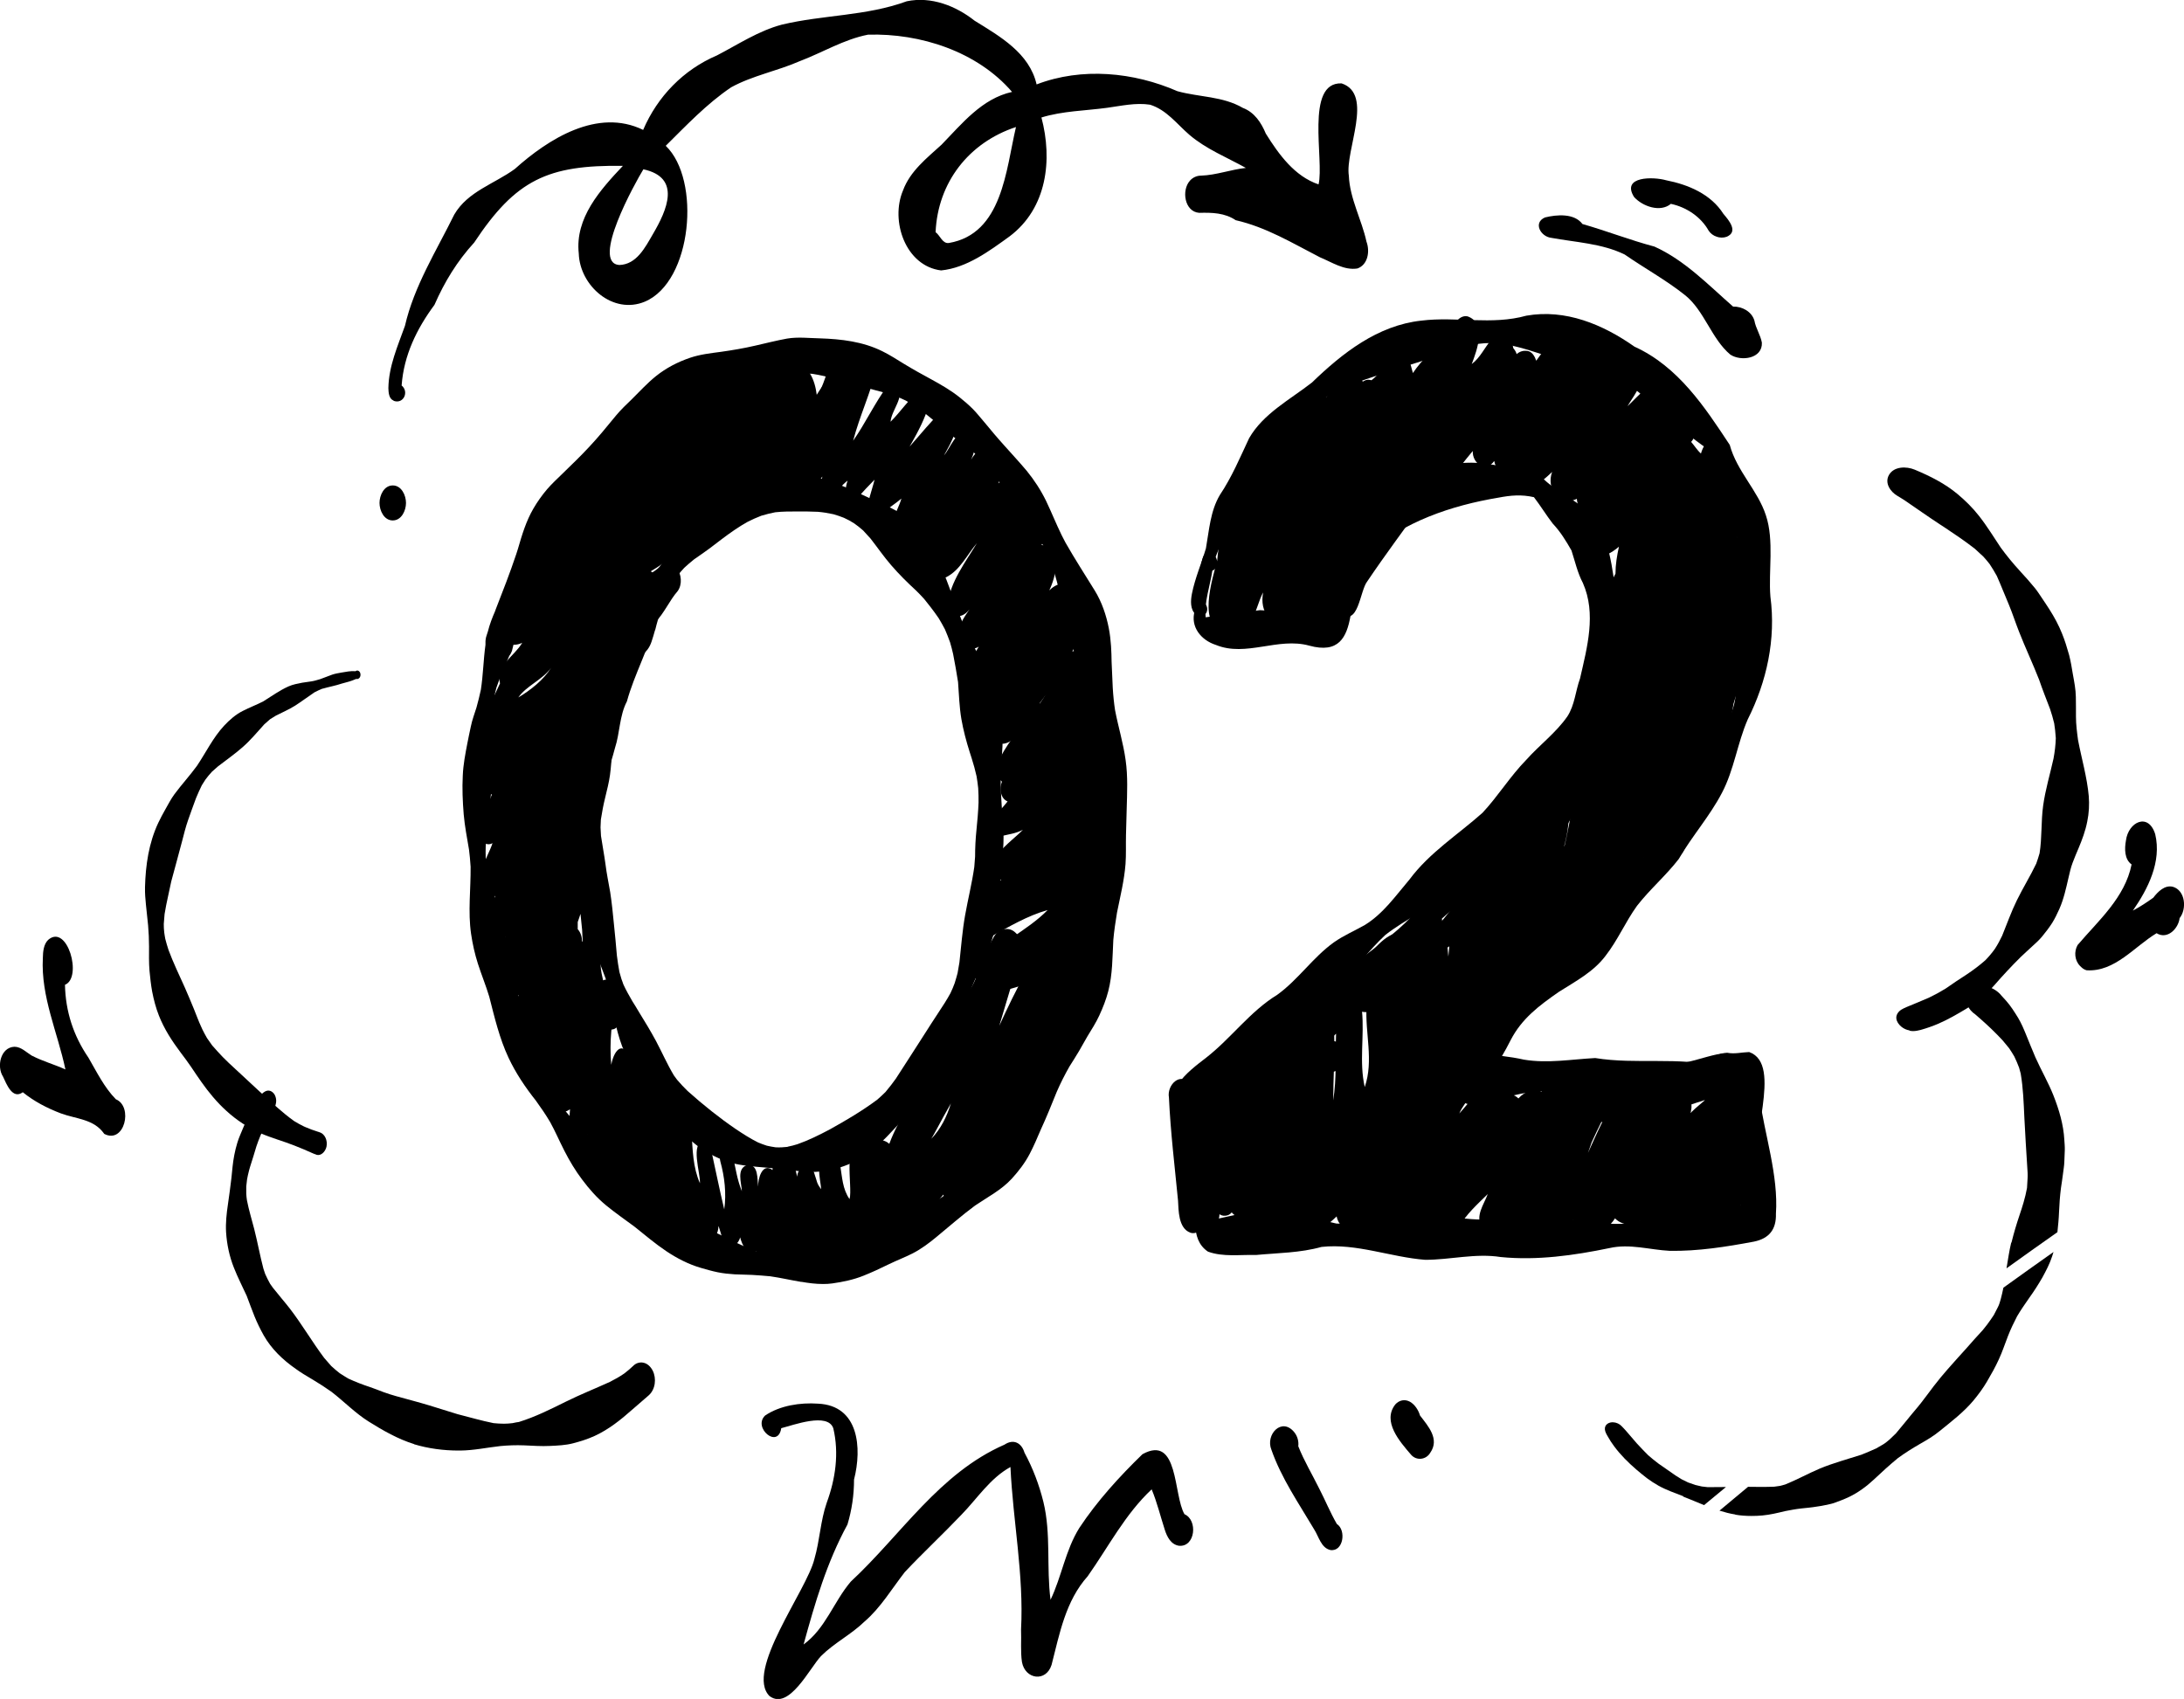
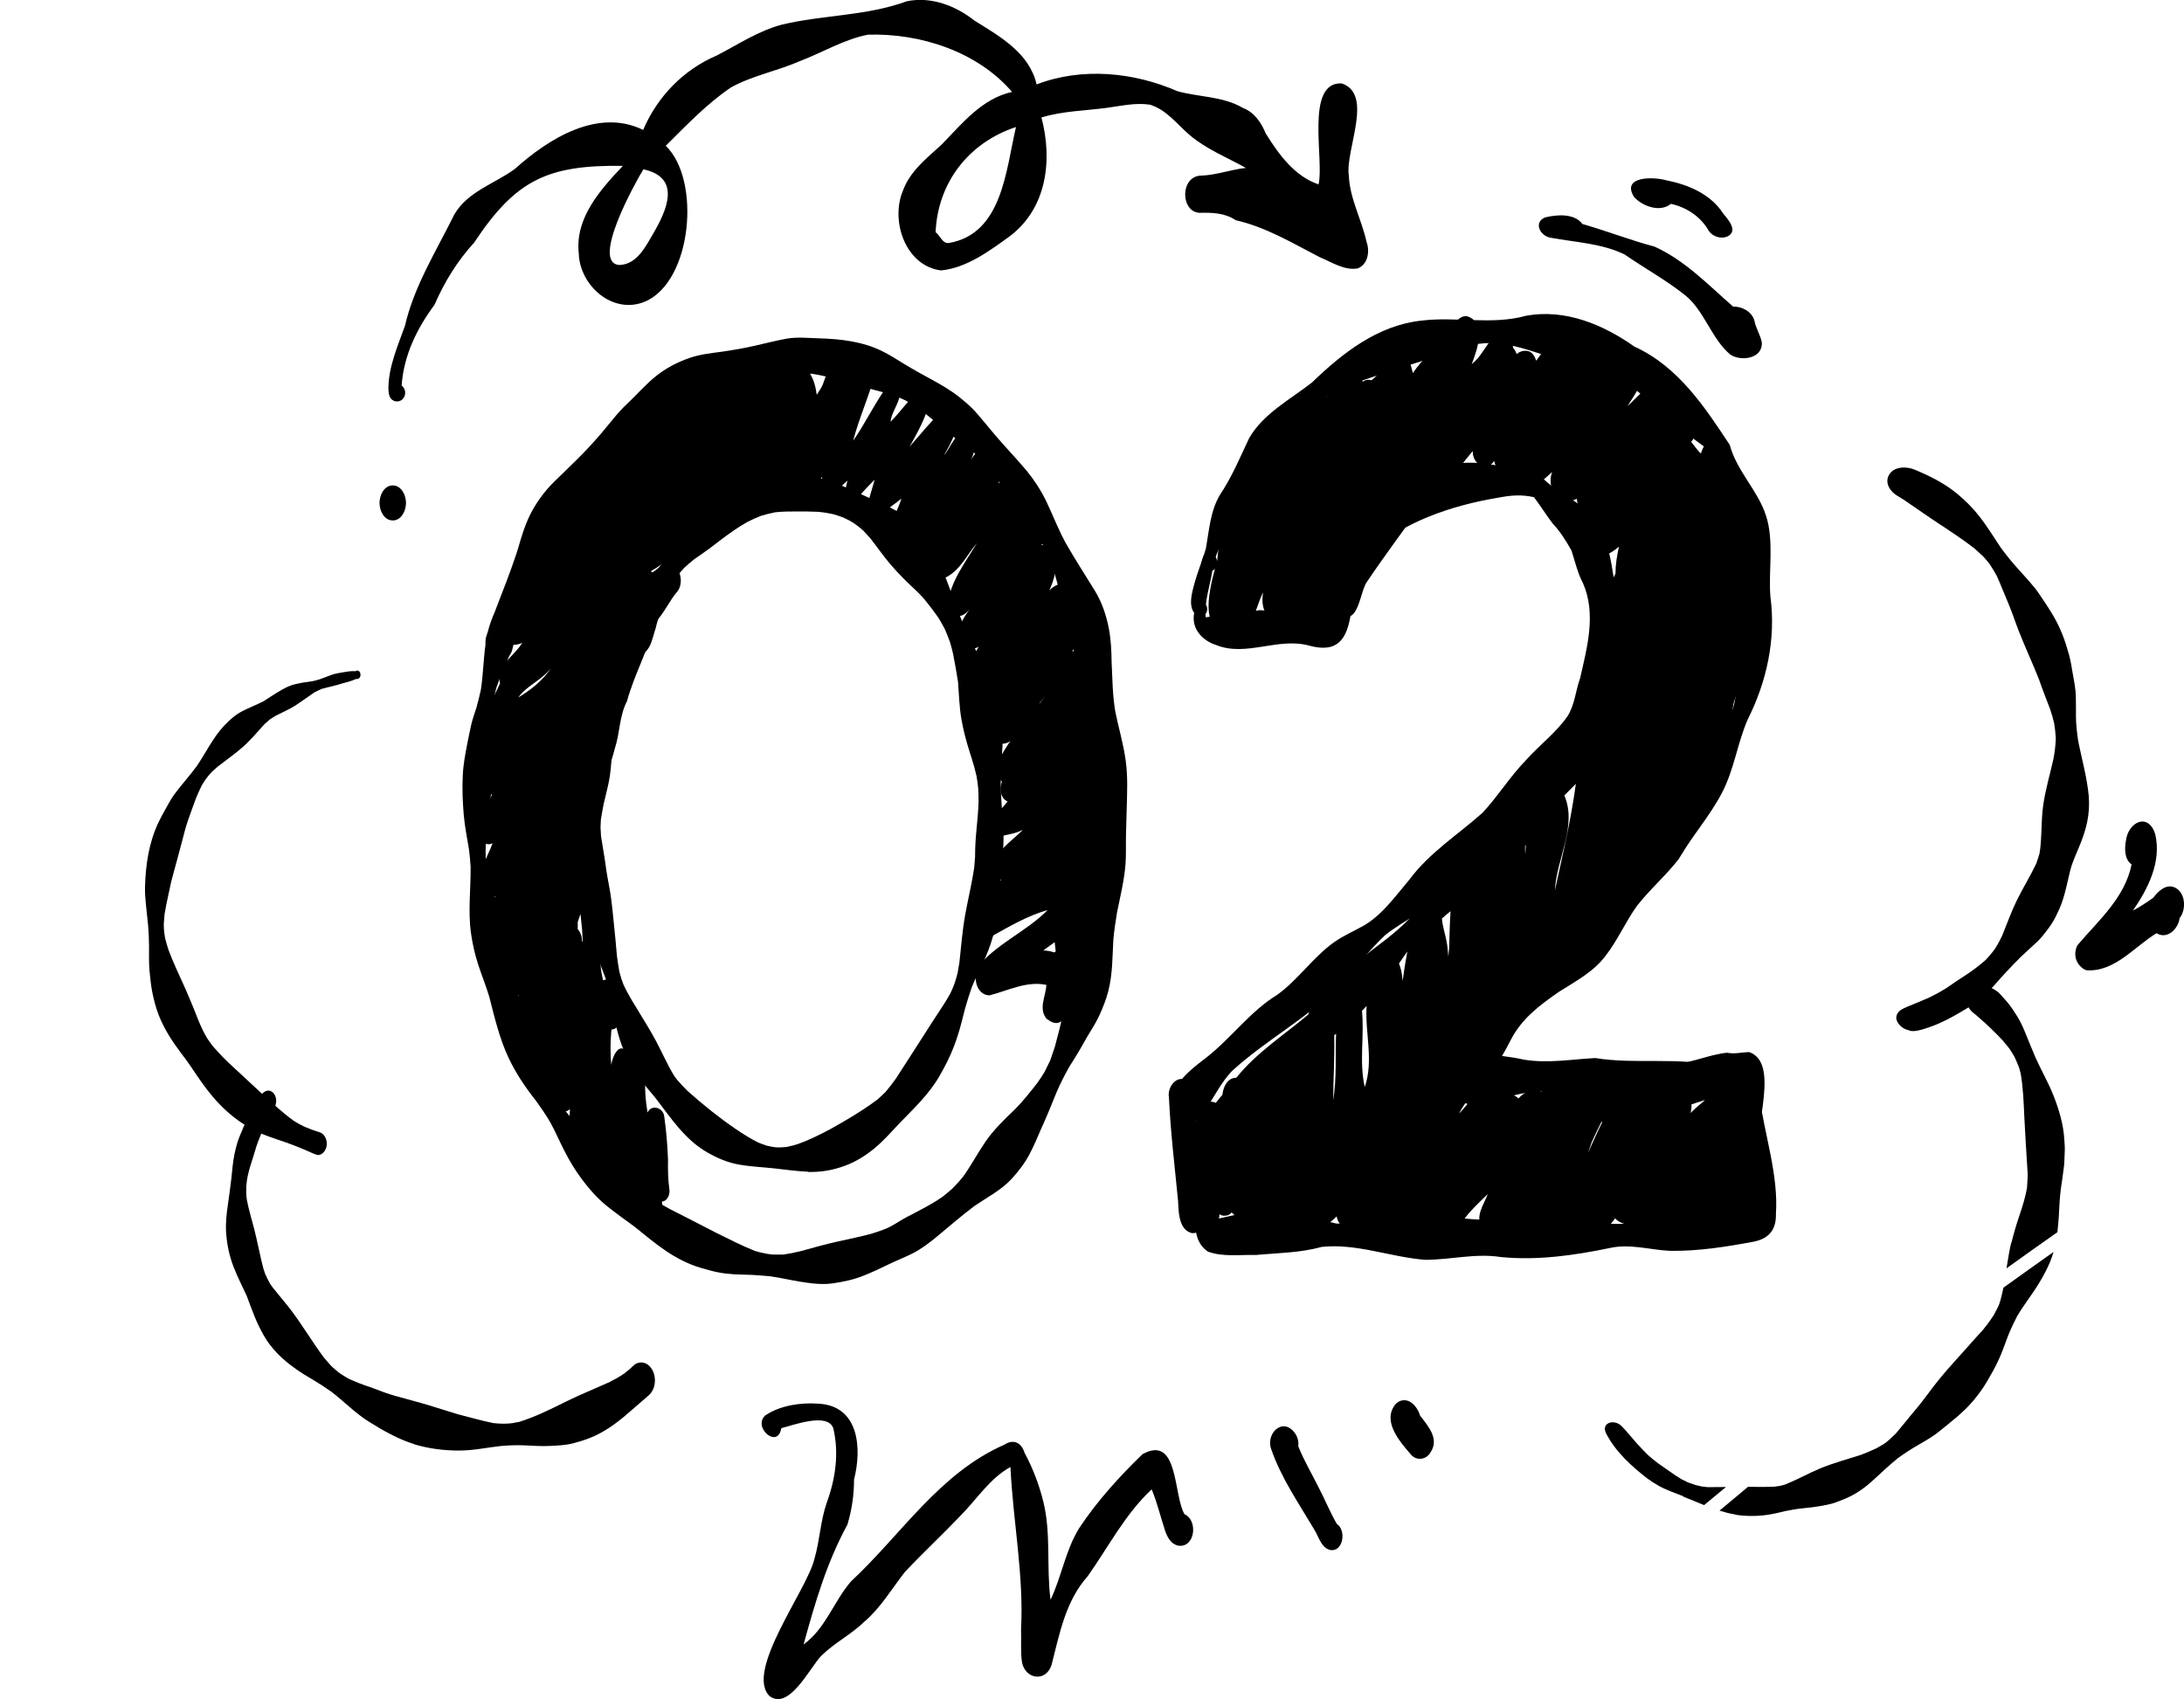
<svg xmlns="http://www.w3.org/2000/svg" id="Layer_2" data-name="Layer 2" viewBox="0 0 189.62 147.52">
  <g id="Chapter_3_Database_Original" data-name="Chapter 3 Database Original">
    <g id="CH_3_02_find_help_-_Our_required_partner_Original" data-name="CH 3 02 find help - Our required partner Original">
      <g>
        <path d="M67.98,108.94c.53-.08,1.05-.18,1.57-.31,1.06-.3,2.11-.59,3.19-.83.99-.22,1.99-.42,2.97-.69.48-.15.95-.31,1.41-.51.33-.17.64-.35.96-.55.45-.29.94-.52,1.41-.77.8-.42,1.59-.84,2.31-1.34,0,0,.01-.01.02-.02h.01c.29-.23.56-.46.83-.69.34-.34.66-.69.96-1.06.68-.95,1.23-1.99,1.89-2.96.71-1.06,1.63-1.95,2.55-2.83.73-.72,1.36-1.53,1.99-2.33.23-.32.44-.64.64-.97.17-.33.33-.66.49-1,.14-.39.27-.77.4-1.17.24-.9.49-1.81.67-2.73.19-1.18.36-2.36.72-3.5.36-1.14.88-2.2,1.38-3.28.08-.2.15-.4.23-.6.13-.46.25-.91.36-1.38.1-.63.17-1.27.22-1.9.04-.84.07-1.68.13-2.52.05-.9.21-1.79.28-2.7.04-.82.04-1.64.01-2.25-.05-1.11-.14-2.23-.19-3.34-.06-1.21.04-2.41.04-3.62-.03-.49-.08-.97-.15-1.45-.06-.3-.14-.59-.21-.89-.1-.3-.2-.6-.32-.9-.12-.29-.23-.58-.35-.87-.42-.97-.95-1.87-1.34-2.86-.46-1.17-.71-2.39-.88-3.5-.09-.52-.18-1.05-.29-1.58-.08-.4-.2-.79-.31-1.18-.15-.48-.31-.96-.49-1.43-.17-.38-.35-.74-.54-1.1-.21-.35-.43-.69-.67-1.03-.6-.8-1.23-1.57-1.78-2.4-.59-.9-1.15-1.83-1.78-2.7-.31-.41-.64-.8-.98-1.18-.07-.07-.15-.15-.22-.22-.42-.39-.85-.75-1.3-1.1-.56-.4-1.12-.82-1.65-1.26-.71-.6-1.41-1.21-2.15-1.77-.45-.32-.9-.62-1.38-.89-.41-.2-.81-.37-1.24-.52-.97-.27-1.93-.51-2.9-.79-1.32-.38-2.61-.8-3.97-1.01-.68-.05-1.36-.05-2.04-.1-.74-.05-1.48-.08-2.22-.06-.52.06-1.01.14-1.52.27-.36.12-.72.26-1.07.41-.43.22-.85.45-1.25.72-.57.38-1.13.77-1.7,1.14-1.13.75-2.33,1.36-3.37,1.86-.54.27-1.05.55-1.55.88-.45.33-.9.64-1.35.95-.51.38-.99.76-1.45,1.19-.34.36-.66.72-.96,1.11-.21.29-.4.59-.59.89-.41.72-.79,1.45-1.13,2.21-.04.09-.08.19-.1.22l-.03.07c-.02.05-.05.11-.06.15-.48,1.11-1.02,2.18-1.67,3.2-.29.46-.64.89-.96,1.32-.32.43-.62.88-.9,1.33-.19.36-.37.72-.55,1.09-.32.78-.6,1.56-.85,2.36-.03.12-.07.23-.1.35-.1.48-.2.95-.35,1.42-.05.17-.11.33-.17.5-.03.12-.06.24-.07.29-.01.05-.02.11-.04.16,0,.04-.02.08-.03.11,0,0,0,.01,0,.02,0,0,0,0,0,0-.06.15-.13.3-.23.42-.17.42-.36.84-.55,1.26-.2.5-.4,1-.57,1.51-.04.18-.09.35-.13.53-.06.33-.1.65-.14.98-.03.55-.04,1.09-.03,1.64,0,.55-.02,1.09-.04,1.64-.02.95,0,1.9-.04,2.85-.06,2.1-.41,4.19-.55,6.14-.01.34-.01.67,0,1.01.01.17.03.35.05.52.08.49.18.97.31,1.45.37,1.2.76,2.39,1.08,3.61.34,1.27.48,2.58.67,3.88.06.34.12.67.2,1.01.15.52.33,1.02.44,1.33.59,1.43,1.23,2.84,1.75,4.3.24.67.48,1.35.71,2.03.23.65.42,1.32.67,1.97.15.33.3.66.46.98.17.29.35.56.53.83.28.35.57.68.89,1,.96.9,1.9,1.81,2.74,2.65.95.97,1.83,1.99,2.77,2.97.29.28.58.56.88.81.64.47,1.32.86,1.85,1.15,1.34.69,2.69,1.36,4.02,2.06,1.11.55,2.21,1.11,3.35,1.57.49.14.97.25,1.48.31.33.01.65.01.99,0ZM69.58,111.31c-.91-.15-1.8-.36-2.71-.49-.53-.05-1.06-.09-1.58-.12-.5-.03-1-.02-1.5-.05-.5-.03-.99-.08-1.48-.18s-.98-.24-1.46-.38c-1.07-.31-2.09-.84-3-1.45-.97-.65-1.86-1.41-2.7-2.08-.03-.02-.06-.05-.09-.07h0c-.82-.61-1.65-1.18-2.44-1.83-.79-.65-1.47-1.42-2.08-2.24-.59-.78-1.09-1.62-1.53-2.48s-.83-1.76-1.24-2.5c-.38-.65-.81-1.27-1.25-1.88-.92-1.16-1.74-2.38-2.37-3.72-.79-1.69-1.21-3.49-1.67-5.29-.29-.97-.68-1.91-.99-2.88-.27-.85-.46-1.7-.59-2.59-.28-1.93-.02-3.87-.04-5.82-.03-.54-.09-1.08-.14-1.49-.17-1.02-.37-2.03-.46-3.06-.09-1.12-.14-2.24-.08-3.37.04-.95.22-1.88.4-2.81.09-.49.2-.97.3-1.45.11-.56.32-1.1.49-1.65.14-.51.27-1.02.38-1.54.2-1.29.22-2.6.4-3.9-.01-.21,0-.42.04-.6,0,0,0-.01,0-.02.02-.07.04-.13.06-.2,0,0,0,0,0,0h0s0,0,0,0h0s0,0,0,0c.04-.11.07-.23.11-.34.15-.6.37-1.18.62-1.75.02-.06.04-.11.06-.17.62-1.59,1.24-3.17,1.78-4.79.04-.12.07-.24.09-.28.02-.06.04-.13.06-.19h0c.35-1.21.71-2.41,1.34-3.49.35-.6.74-1.15,1.19-1.68.43-.5.93-.95,1.26-1.28.42-.41.84-.82,1.26-1.23.78-.77,1.52-1.56,2.23-2.4.42-.5.83-1.01,1.25-1.51.41-.49.87-.93,1.33-1.37.7-.69,1.36-1.42,2.12-2.03.9-.72,1.89-1.23,2.98-1.6.86-.29,1.77-.39,2.66-.51,1-.14,2-.31,2.99-.54.92-.21,1.82-.44,2.75-.61.95-.16,1.91-.04,2.86-.02,1.86.06,3.73.28,5.42,1.12.65.32,1.25.71,1.87,1.09.77.47,1.56.91,2.36,1.34.86.47,1.73.97,2.5,1.59.39.31.77.64,1.12.99s.68.78,1.02,1.17c.56.68,1.12,1.35,1.71,2,.65.73,1.32,1.45,1.95,2.2.66.81,1.22,1.67,1.68,2.61.47.98.87,1.99,1.35,2.97.13.27.28.53.34.66.8,1.41,1.69,2.78,2.54,4.16.61.99,1,2.14,1.22,3.28.2,1.04.23,2.09.24,2.89.04.75.07,1.5.1,2.26.04.69.11,1.36.2,1.95.28,1.46.72,2.88.92,4.35.2,1.4.13,2.85.09,4.26-.02.75-.04,1.49-.06,2.24-.02.84.02,1.68-.04,2.51-.11,1.42-.46,2.83-.74,4.22-.13.79-.25,1.58-.32,2.38-.08,1.49-.06,2.99-.44,4.45-.19.73-.46,1.42-.78,2.11-.29.63-.67,1.22-1.03,1.81-.27.48-.54.96-.73,1.28-.29.49-.59.96-.82,1.32-.41.72-.78,1.45-1.11,2.21-.45,1.11-.89,2.21-1.39,3.29-.3.71-.6,1.41-.96,2.1-.41.79-.96,1.5-1.56,2.16-.9.98-2.11,1.6-3.2,2.34-1.16.86-2.23,1.81-3.34,2.72-.64.53-1.32,1.04-2.06,1.42-.67.34-1.38.61-2.06.94-.73.36-1.46.7-2.21,1-.87.35-1.79.54-2.71.67-.27.04-.54.05-.81.05-.63,0-1.25-.08-1.87-.19Z" />
        <path d="M68.38,99.57c.3-.06.58-.13.86-.22.97-.34,1.89-.8,2.8-1.28,1.42-.79,2.83-1.62,4.13-2.59.24-.21.48-.43.71-.66.35-.41.67-.84.9-1.16.83-1.26,1.62-2.53,2.44-3.79.42-.65.83-1.31,1.26-1.95.38-.57.74-1.13,1.04-1.68.14-.29.26-.58.37-.88.1-.33.2-.66.25-.87.06-.31.11-.62.16-.93.15-1.36.25-2.72.49-4.07.25-1.41.6-2.8.8-4.21.03-.3.05-.6.07-.9,0-.77.04-1.55.12-2.32.08-.79.15-1.58.18-2.37,0-.42,0-.83-.03-1.25-.04-.35-.08-.69-.14-1.03-.12-.53-.26-1.06-.43-1.58-.07-.22-.14-.44-.17-.53-.3-.95-.55-1.89-.72-2.86-.18-1.06-.21-2.15-.29-3.22-.13-.82-.27-1.63-.43-2.44-.08-.34-.16-.67-.26-1-.14-.39-.29-.77-.45-1.14-.17-.33-.35-.64-.54-.96-.22-.32-.45-.64-.69-.95-.19-.24-.38-.48-.57-.72-.22-.25-.45-.48-.68-.71-.77-.71-1.51-1.44-2.19-2.23-.64-.74-1.19-1.54-1.79-2.31-.21-.24-.42-.47-.64-.7-.25-.22-.5-.42-.77-.61-.29-.19-.59-.35-.9-.49-.3-.12-.6-.22-.91-.31-.45-.1-.89-.17-1.35-.21-.59-.03-1.19-.03-1.78-.03-.64,0-1.28,0-1.92.07-.41.08-.81.18-1.21.3-.41.16-.8.33-1.19.53-.79.44-1.52.96-2.24,1.5-.36.28-.72.55-1.09.83-.43.32-.88.62-1.32.93-.29.23-.57.48-.85.73-.22.24-.43.48-.63.74-.19.27-.36.55-.52.83-.18.36-.35.72-.51,1.1-.05.14-.1.28-.16.42-.22.61-.42,1.23-.59,1.86-.06.26-.13.52-.14.5-.08.32-.19.64-.29.96-.16.49-.47.97-.96,1.18-.26.11-.53.13-.79.07-.05.13-.09.25-.14.38-.11.49-.21.97-.28,1.48-.08.55-.17,1.11-.3,1.65-.24,1.01-.59,1.98-.86,2.98-.04.29-.08.58-.09.88,0,.32-.02.63-.03.95-.02.68-.07,1.34-.16,2.02-.09.65-.26,1.3-.41,1.93-.16.64-.28,1.28-.38,1.93-.01.23-.02.45-.03.68.01.25.03.5.04.74.12.82.28,1.64.39,2.46.1.81.27,1.62.41,2.43.14.91.23,1.82.32,2.74.09.92.19,1.84.26,2.76.06.48.13.95.22,1.43.06.21.12.41.18.62.07.19.14.37.16.45.23.5.5.98.78,1.46.2.31.39.63.58.95.51.82,1.01,1.65,1.47,2.5.53,1,.98,2.03,1.56,3,.09.13.18.25.28.38.29.34.59.66.91.97,1.36,1.22,2.81,2.37,4.16,3.29.64.43,1.28.84,1.96,1.18.25.1.5.2.76.28.25.06.5.1.76.14.36.02.7,0,1.05-.04ZM70.17,101.74c-.99-.04-1.97-.18-2.96-.29-1.02-.11-2.04-.15-3.05-.33-.98-.17-1.88-.56-2.74-1.05-1.95-1.11-3.17-2.99-4.5-4.72-.51-.61-1.02-1.21-1.49-1.85-.49-.64-.87-1.39-1.2-2.12-.64-1.47-.92-3.04-1.2-4.61-.13-.61-.28-1.21-.45-1.81-.4-1.1-.87-2.17-1.18-3.29-.31-1.12-.61-2.29-.68-3.46-.06-1.04-.05-2.07-.03-3.11.03-1.13.22-2.25.3-3.37-.01-.75-.06-1.48-.12-2.07-.05-.59-.1-1.16-.14-1.75-.03-.57.04-1.14.1-1.71.06-.54.22-1.08.37-1.6.08-.29.18-.57.28-.86.09-.28.16-.57.24-.86.16-.99.25-2.02.55-2.98.14-.43.27-.84.46-1.26.19-.41.4-.8.62-1.19.19-.38.36-.76.52-1.15-.57-.79-.58-1.99-.18-2.61.17-.32.35-.63.56-.92.54-.77,1.19-1.45,1.79-2.16.32-.38.67-.74.99-1.12.38-.45.73-.92,1.05-1.37.52-.74,1.01-1.5,1.54-2.24.54-.74,1.2-1.38,1.93-1.92,1.34-1,2.92-1.65,4.51-2.13.82-.25,1.64-.44,2.48-.57.79-.12,1.64,0,2.41.19,1.71.44,3.32,1.23,4.92,1.98.97.42,1.95.84,2.8,1.47,1,.75,1.79,1.78,2.37,2.88,1.18,2.26,1.83,4.74,2.87,7.06.26.55.55,1.1.83,1.65.27.54.51,1.09.74,1.65.32.65.64,1.29.88,1.97.28.77.46,1.55.59,2.36.24,1.58.01,3.2-.07,4.78-.01,1.22.06,2.42.16,3.64.05.61.09,1.22.09,1.83,0,.67-.05,1.33-.14,1.99-.11,1.05-.16,2.1-.23,3.15-.07.94-.21,1.87-.39,2.79-.18.86-.47,1.7-.82,2.5-.38.86-.82,1.68-1.17,2.55-.22.62-.41,1.24-.59,1.87-.09.38-.19.75-.27,1.05-.19.77-.42,1.52-.71,2.27-.34.88-.76,1.71-1.23,2.52-.92,1.62-2.3,2.89-3.58,4.22-.67.72-1.33,1.46-2.08,2.08-.79.65-1.67,1.2-2.64,1.54-.91.33-1.86.51-2.83.51-.09,0-.18,0-.27,0Z" />
        <path d="M127.22,92.99c-.09-.22-.12-.44-.16-.67-.12-.83.38-2.05,1.25-2.17,3.25-3.02,5.61-6.78,8.53-10.09,1.18-1.26,2.76-2.03,3.95-3.28,3.26-3.63,5.31-8.06,7.91-12.13.87-1.23,1.74-2.49,1.96-4.01.32-5.72,1.46-11.37-.7-16.79-.64-1.63-.35-3.68-1.77-4.91-2.52-1.74-4.58-3.87-6.95-5.72-1.53-1.31-3.57-1.45-5.45-1.88-2.6-.67-5.14-2-7.89-1.4-3.54,1.16-7.16,2.2-10.66,3.47-2.72.72-4.06,3.34-5.68,5.41-1.34,1.66-3.06,3.05-3.82,5.09-1.56,2.7-2.82,5.32-3.21,8.41.65.53.09,1.55-.69,1.05-.53-.43-.47-1.24-.35-1.84.27-1.34.82-2.6,1.21-3.91.28-1.57.38-3.24,1.21-4.64,1.04-1.55,1.75-3.25,2.54-4.93,1.23-2.14,3.55-3.35,5.45-4.83,2.65-2.56,5.71-4.97,9.5-5.38,3.04-.38,6.12.41,9.12-.43,3.4-.6,6.65.76,9.39,2.69,3.8,1.73,6.1,5.24,8.27,8.53.62,2.29,2.45,3.97,3.14,6.12.73,2.18.21,4.89.39,7.05.49,3.69-.31,7.37-1.97,10.67-.9,2.07-1.18,4.36-2.23,6.36-1.06,2.04-2.61,3.77-3.76,5.76-1.11,1.44-2.5,2.62-3.62,4.06-1.02,1.42-1.67,2.98-2.73,4.34-1.05,1.4-2.6,2.21-4.05,3.13-1.73,1.2-3.23,2.33-4.19,4.19-.48.98-1.08,1.89-1.57,2.86-.19.39-.49.71-.93.79-.68.14-1.21-.42-1.45-1.02Z" />
        <path d="M102.58,97.04c-1.96-2.13.52-3.95,2.14-5.2,2.17-1.69,3.8-4.01,6.17-5.46,1.83-1.32,3.09-3.24,4.91-4.55.88-.62,1.82-1.01,2.71-1.52,1.6-.99,2.67-2.54,3.87-3.95,1.74-2.34,4.2-3.88,6.34-5.79,1.36-1.46,2.4-3.17,3.79-4.59,1.15-1.29,2.57-2.34,3.57-3.77.65-1,.7-2.19,1.1-3.29.62-2.71,1.43-5.63.25-8.3-.46-.86-.7-1.93-.99-2.82-.48-.84-.96-1.63-1.63-2.34-.57-.74-1.06-1.55-1.63-2.29-1.09-.25-2.03-.16-3.08.04-4.08.68-8.27,2.09-11.38,4.9-2.3,2.29.08,9.36-5.05,7.95-2.71-.75-5.49,1.01-8.1-.06-1.29-.41-2.25-1.58-1.84-2.97.12-1.13.22-2.26.47-3.37.07-.52.17-2.03.93-1.64.63.2.79,1.28.13,1.53-.2,1.34-.71,2.68-.58,4.05,1.56-.24,3.14-.4,4.71-.62,1.62.14,3.22-.05,4.81-.34.52-2.79,2.38-4.92,4.31-6.89,1.71-1.97,3.58-3.9,6-4.99,2.43-.96,4.96-.62,7.38.18.71.17,1.55.13,2.12.65,1.62,1.56,4.13,2.27,5.09,4.49,1.01,2.52,1.13,5.32,1.43,8,.42,2.8-.63,5.64-2.19,7.93-2.37,2.61-3.32,6.18-5.7,8.8-.61.86-1.41,1.49-2.22,2.09-1.68,1.36-3.05,3.06-4.71,4.45-1.6,1.59-3.68,2.46-5.43,3.83-1.44,1.34-2.61,2.94-3.96,4.36-2.82,2.9-6.42,4.76-9.36,7.46-.89.94-1.49,2.12-2.19,3.21-.26.93-1.41,1.55-2.21.83Z" />
        <path d="M123.74,109.39c-3-.23-5.97-1.45-9-1.12-1.86.52-3.78.52-5.69.7-1.38-.04-2.85.19-4.17-.29-1.66-1.11-.97-3.48-1-5.17,0-1.77-.78-3.44-.68-5.23-.22-.86-.22-1.73-.15-2.6.02-.23.28-.27.41-.11.45.17.33.73-.02.56.36,1.37.67,2.73,1.09,4.09.35,1.89.05,3.93.9,5.67,1.58-.33,3.13-.81,4.77-.58,2.04.02,3.86.49,5.83.93,2.25.12,4.43-.62,6.66-.72,2.47-.23,4.91.66,7.39.28,3.85-.74,7.61.73,11.43.43,3.3-1.01,6.67-1.79,10.13-1.57-.54-2.9-1.03-5.91-.6-8.85-.02-.35.35-1.06-.29-.92-1.82.34-3.64.86-5.52.78-2.85-.38-5.72-.55-8.57-.84-1.72-.14-3.52-.16-5.19.27-.65.32-1.43.62-2.15.69-1,.14-2.13.43-2.75-.6-1.04-1.46-.09-4.2,1.96-3.7,1.28.13,2.55.24,3.79.52,2.07.34,4.1-.03,6.18-.14,3.57.58,7.23-.14,10.75.74.92.18,1.98.22,2.74.81.49.45.68,1.13.76,1.77.45,3.31,1.67,6.87,1.44,10.2.04,1.36-.59,2.15-1.91,2.42-2.41.45-4.85.84-7.31.8-1.75-.09-3.47-.64-5.23-.24-3.09.64-6.27,1.09-9.43.78-2.2-.35-4.38.24-6.57.24Z" />
        <path d="M103.34,107.03c-1.05-.39-1.01-1.98-1.06-2.78-.29-2.98-.65-5.95-.79-8.95-.2-1.11,1.04-2.31,1.87-1.13.45.8.92,1.84.48,2.75.11,2.73.4,5.42.29,8.16.65.62.25,2.26-.78,1.96Z" />
        <path d="M86.24,64.1c-.39-.59-.36-1.38,0-1.97.07-.11.14-.22.22-.33-.34-.34-.53-.87-.59-1.31-.03-.24-.02-.47.01-.7-.76.56-1.68.03-1.84-.84-.27-1.03.45-1.95.94-2.8-.87.56-1.74-.46-1.68-1.31,0-.74.48-1.33.87-1.93-.7.93-1.73.75-1.89-.43.2-1.93,1.55-3.68,2.54-5.32-.86,1-1.46,2.36-2.69,2.97-1.11.34-1.36-1.26-.99-2-1.03,1.47-2.53.19-2.27-1.25-.26.3-.65.46-1.02.24-1.17-1,.1-2.67.41-3.83-.65.56-1.43.98-1.98,1.63-.31.45-.84.21-.95-.27-.09-1.01.37-2.02.6-3-.49.52-1.02,1.02-1.45,1.59-.12.17-.3.29-.52.25-.75-.22-.56-1.19-.37-1.76-.53.42-.93.93-1.32,1.46-1.09.59-1.08-1.16-.87-1.81-.41.51-.84,1.02-1.34,1.44-.65.39-1.19-.45-1.11-1.03-.88.3-1.26-1.16-.68-1.68,1.05-2.62,2.82-5.38,3.53-7.78.12-.73.91-1.1,1.07-.17-.09.59-.21,1.4-.72,1.76-.16.29-.33.57-.49.86-.06.18-.11.35-.17.53.63-1.19,1.46-2.27,2.06-3.48.18-.33.53-.51.84-.36.37-1.6,2.04-.88,1.71.53-.52,2.13-1.47,4.13-2.03,6.27,1.08-1.54,1.87-3.27,2.99-4.78.25-.27.62-.29.87,0,.67.96-.53,2.09-.61,3.13.89-.88,1.6-2.01,2.59-2.75,2-.05-.48,4.09-.94,4.91.96-1.07,1.85-2.21,2.9-3.19.17-.16.42-.14.6,0,1.25,1.07.1,2.82-.51,3.95.55-.63,1-2.11,1.97-2,1.06.31.74,1.63.38,2.37,1.51-2.53,3.15.31,2.37,2.06,1.6-1.37,2.85,1.05,2.22,2.45,1.76-.53,2.24,1.69,1.53,2.9,1.9.23,1.24,2.76.67,3.94,1.91-1.81,2.91,1.18,1.79,2.61,1.71,1.88-1.46,5.6-2.63,7.2.22,1.15-.77,1.93-1.57,2.57-.67.58-1.76,1.53-2.47.45Z" />
-         <path d="M91.66,82.61c-.03-.27-.06-.54-.09-.8-.13.09-.26.19-.39.28l.13-.09c-.16.12-.32.24-.48.35.02-.01.04-.03.06-.04-.06.04-.11.09-.17.13.32.01.64.06.94.17ZM90.9,88.5c-.78-.88-.1-2-.05-2.98-1.72-.37-3.36.51-4.95.91-1.17-.05-1.42-1.6-1.02-2.46,1.64-2.04,4.24-3.08,6.08-4.95-1.76.49-3.36,1.45-4.94,2.32-1.5,1.08-2.53-1.42-1.66-2.52.72-.92,1.77-1.55,2.55-2.42-2.13-1.38.9-3.28,1.9-4.35-.61.33-1.3.4-1.96.57-.74.22-1.01-.79-.75-1.31.38-.63.93-1.14,1.38-1.72-.64-.27-.72-1.14-.49-1.72-1.95-1.56,3.18-6.03,3.85-7.72.43-1.01,1.21-1.83,1.62-2.83.15-.37.4-.73.82-.8.45-.09.89.23,1.07.63,1.06,2.15,1.36,4.52,1.32,6.88.41-.1.8.07,1.05.45.74,1.14-.04,2.35-.81,3.27.02.36.03.73.05,1.09,1.41-.09,1.69,1.97.91,2.83-.31.37-.7.66-1.04,1-.04.61-.1,1.22-.18,1.83,1.84,1.18.85,4.14-.62,5.23.03,2.09-1.16,3.81-1.76,5.71-.05,1.14-.66,4.45-2.34,3.05Z" />
+         <path d="M91.66,82.61c-.03-.27-.06-.54-.09-.8-.13.09-.26.19-.39.28c-.16.12-.32.24-.48.35.02-.01.04-.03.06-.04-.06.04-.11.09-.17.13.32.01.64.06.94.17ZM90.9,88.5c-.78-.88-.1-2-.05-2.98-1.72-.37-3.36.51-4.95.91-1.17-.05-1.42-1.6-1.02-2.46,1.64-2.04,4.24-3.08,6.08-4.95-1.76.49-3.36,1.45-4.94,2.32-1.5,1.08-2.53-1.42-1.66-2.52.72-.92,1.77-1.55,2.55-2.42-2.13-1.38.9-3.28,1.9-4.35-.61.33-1.3.4-1.96.57-.74.22-1.01-.79-.75-1.31.38-.63.93-1.14,1.38-1.72-.64-.27-.72-1.14-.49-1.72-1.95-1.56,3.18-6.03,3.85-7.72.43-1.01,1.21-1.83,1.62-2.83.15-.37.4-.73.82-.8.45-.09.89.23,1.07.63,1.06,2.15,1.36,4.52,1.32,6.88.41-.1.8.07,1.05.45.74,1.14-.04,2.35-.81,3.27.02.36.03.73.05,1.09,1.41-.09,1.69,1.97.91,2.83-.31.37-.7.66-1.04,1-.04.61-.1,1.22-.18,1.83,1.84,1.18.85,4.14-.62,5.23.03,2.09-1.16,3.81-1.76,5.71-.05,1.14-.66,4.45-2.34,3.05Z" />
        <path d="M53.07,59.69c.38-1.23,1.02-2.37,1.45-3.59-.51.54-.91,1.17-1.15,1.88.18.61-.29,1.11-.3,1.7ZM45,60.56c1.08-.64,2.22-1.55,2.85-2.58-.76,1.06-2.13,1.55-2.85,2.58ZM50.52,81.79s.05-.05.07-.08c-.02-.33-.04-.66-.05-.98-.05-.46-.09-.92-.14-1.38-.08.24-.15.47-.24.71,0,.21,0,.41,0,.62.26.29.39.71.37,1.11ZM47.21,95.29c-1.82-.15-1.29-2.42-1.13-3.66-.73.82-1.83.05-1.88-.88-.08-1.49.42-2.95.82-4.36-.37.37-.84.54-1.36.46-2.05-.52-.19-4.21.2-5.53-.37.42-1.08.91-1.53.34-.83-1.26.29-2.64.68-3.87-.23.13-.46.26-.75.2-1.77-.79.12-3.52.5-4.78-.53.31-1.1-.19-1.19-.72-.16-1.26.72-2.38,1.14-3.51-.46-.01-.92-.35-1.12-.79-.65-1.29.31-2.41.97-3.45-1.27-1.64.15-3.8.85-5.4-.39-1.56,1.27-2.37,1.93-3.53-.67.35-1.61.18-1.92-.57-.74-2.18,1.68-4.4,2.77-6.12-.29-3.36,2.42-6.06,4.38-8.49,1.52-1.87,3.17-3.73,5.42-4.71,1.73-1.14,3.59-2.04,5.52-2.75.77-.77,1.72-1.63,2.87-1.47.23.03.46.09.67.17.95-.84,2.7-1.48,3.77-.47,1.41.25,1.93,1.6,2.09,2.88.47-.73,1.4-2.37,2.36-1.4.33.33.69.8.66,1.29-.04.94-.91,1.16-1.38.35-.69.62-1.05,1.32-1.55,2.06.08.86-.75,4.09-1.98,3.06-.1.13-.21.26-.32.38-.1,2.04-1.87,6.45-4.22,3.73-2.92,1.53-5.2,4.24-7.99,5.86.06.02.11.05.16.09.62-.41,1.4-1.18,2.08-.4.45.52.52,1.46.11,2.02-.73.84-1.16,1.91-1.94,2.7-.6,2.37-1.82,4.52-2.47,6.88-.66,1.27-.6,2.72-1.04,4.06-.38,1.47-.99,3.09-1.18,4.55-.32,1.92-.25,3.86-.37,5.73,0,2.14-.35,4.29-.03,6.43.36.33.48.85.42,1.34,0,0,0,0,0,0-.27,1.02.18,2.04.32,3.06.47-.21.68.42.73.75.23.77,1.05,2.67-.4,2.58-.61-.44-.84-1.32-1.16-1.98-.33,1.76-.64,3.52-1.34,5.18-.12,1-.79,2.71-2.04,1.89-.29.36-.66.79-1.16.79Z" />
        <path d="M49.53,89.45c.16-.77.3-1.59.78-2.22,0-.01-.01-.02-.02-.03-.08-.16-.16-.33-.24-.49-.34.88-.51,1.8-.52,2.75ZM55.87,105.93c-.72-.64-.67-1.74-.95-2.6-1.22,1.56-1.78-.93-1.81-1.89-1.85,1.6-2.09-1.77-2.11-2.96-1.51,1.78-1.64-1.13-1.51-2.16-2.36,1.55-1.59-4.3-1.61-5.44.6-2.26.99-4.56,1.23-6.89-.02-.54.48-1.24,1.07-.9.64.5.71,1.47,1.05,2.18.21.72.74,1.84-.12,2.31.08.31.16.61.19.93.38-1,.03-3.75,1.66-3.43.6.24.75.99.63,1.57,0,0,0,0,0,0-.51,1.92-.69,3.83-.52,5.81.29-1.55,1.22-2.13,1.66-.25.7-.65,1.5.35,1.33,1.08-.11,1.11-.02,2.22.16,3.31.36-.75,1.36-.42,1.45.33.18,1.25.28,2.52.33,3.78-.02.87,0,1.72.12,2.58.06.43-.17,1.01-.65,1.04.15.91-.56,2.35-1.61,1.6Z" />
-         <path d="M81.92,96.95c-.35.63-.68,1.29-1.05,1.91,0,0-.01.02-.02.03.84-.87,1.36-1.94,1.71-3.08-.21.38-.43.76-.64,1.14ZM66.84,110.51c-.34-.23-.54-.55-.73-.89-.18-.31-.33-.64-.46-.97-.75.53-1.24-.62-1.39-1.21-.09.47-.7,1.1-1.14.68-.46-.43-.52-1.11-.74-1.67-.02,1.32-1.38,1.96-1.81.43-.11.17-.27.31-.48.35-.69.14-1-.75-1.2-1.34-.96.97-1.48-.59-1.66-1.35-1.31.55-1.9-5.09-1.43-5.84-.29-1.83-.03-3.64-.61-5.43-.24-.94.89-1.59,1.21-.48.14.57.2,1.16.25,1.75,1.21-.83,1.45,1.83,1.78,2.55.91-.89,1.5.47,1.62,1.26.08,1.47.11,3.01.72,4.39.05-.92-.87-3.47.35-3.71.37,0,.56.36.6.7,0,0,0,0,0,0,.39,1.76.74,3.53,1.16,5.28.2-1.39.03-2.82-.34-4.17,0,0,0,0,0,0-.24-.86.81-1.44,1.1-.44.22,1.03.37,2.06.77,3.03-.03-.74-.5-1.97.48-2.28.99-.07.84,1.23.94,1.89-.04-.67.35-2.12,1.24-1.45.02-.49.23-.99.69-1.17,1.05-.33,1.28,1.02,1.45,1.75.07-1.02,1.27-1.24,1.52-.19.22.59.14.73.57,1.28-.08-.95-.64-2.76.75-2.96.52,0,.79.43.89.89,0,0,0,0,.01,0,.17,1.02.2,2.06.81,2.93.31-1.1-.75-5.36,1.32-4.62.48-.64,1.55-.71,2.13-.18.87-2.35,2.4-4.35,3.73-6.42.88-2.68,2.33-5.09,3.62-7.58.65-1.36.89-2.59,1.66-3.84.32-.73,1.27-1.12,1.91-.53.92.79.69,2.17.13,3.1-.5,1.67-1,3.34-1.5,5.02,1.41-3.07,2.99-6.33,5.28-8.82.41-.27.91-.12,1.21.22.86,1.05,0,2.44-.12,3.61.53-.8,1.49.05,1.31.81-.46,1.55-.69,3.17-1.18,4.71-1.21,2.84-2.47,4.69-3.58,7.74-.74,1.39-1.9,2.54-2.7,3.9-.84,1.84-3.76,6.45-5.08,2.49-1.15,1.35-2.23,3.84-4.39,3.37-.26.31-.6.57-.96.63-.18,2.16-2.17,3.29-3.21.84,0,0,0,0,0,0-.36.55-1.01.95-1.68.68-.1-.04-.19-.09-.27-.14-.21.31-.54.53-.94.45-.36-.07-.61-.36-.8-.66-.14.38-.4.73-.77.88-.19.08-.4.09-.59.05-.24.6-.86,1.07-1.44.67Z" />
        <path d="M141.93,56.41c-1.18-.08-2.02-1.17-1.88-2.33-1.15-1.2-.46-3.03.21-4.27,0-.79.13-1.57.3-2.34-2.72,2.32-4.45-.32-2.74-2.87-.52-.1-.87-.72-.91-1.21,0-.03,0-.06,0-.08-1.56.76-2.69-.92-2.15-2.33-1.03.96-2.74,2.57-3.25.23,0,0,0,0,0,0-.21.11-.44.16-.68.11-.64-.12-.97-.7-1.1-1.29-.73,1.05-1.92.2-1.86-.87-.71.83-1.5,1.9-2.13,2.71-.4.63-1.04,1.25-1.8.78-.03.04-.07.08-.1.12,0,.3-.07.6-.22.83-1.64,2.28-3.34,4.55-4.91,6.88-.66.82-.77,4.11-2.39,2.71-.26-.09-.39-.38-.41-.65-.1.3-.21.61-.31.91-.27.97-1.51,1.13-1.92.17-.59.29-1.27.13-1.73-.39,0,0,0,0,0,0-1.59,1.43-2.62-.13-2.28-1.79-.69,1.17-1.18,4.98-3.18,3.2-2.66.06-1.2-4.47-.81-5.98.12-1.46.42-2.93,1.14-4.23.78-1.21,1.32-2.58,2.19-3.73.35-.86,1.23-2.62,2.34-1.76.07-.09.13-.17.2-.26.02-1.99,1.71-3.82,3.64-4.23.21-.47.42-.94.7-1.37.23-.36.65-.51,1.01-.36.15-.12.34-.19.54-.19.39,0,.71.27.88.61.18-.13.39-.2.64-.15.04,0,.07.02.11.03.48-.36.85-.86,1.26-1.3.18-.49.36-1.1.95-1.2,1.02-.13,1.17,1.15,1.39,1.87.4-.59.88-1.16,1.38-1.62,0,0,0,0,0,0,.16-.14.37-.2.59-.12.11.04.2.11.27.19.44-.99.97-1.95,1.52-2.89.21-.32.59-.57.99-.48,1.68.59.82,2.93.36,4.14.74-.55,1.11-1.43,1.7-2.11.65-.82,1.8-.15,1.91.74,0,0,.01.01.02.02.13.15.22.32.27.49.25-.23.58-.33.92-.28.42.05.65.47.78.85.47-.67.99-1.31,1.49-1.97,1.16-1.27,2.55.63,2.06,1.85.29-.35.59-.69.93-1,1.14-.91,2.21.76,1.86,1.83.66-.77,1.77-1.78,2.56-.57.89,1.32-.31,2.69-.98,3.81.85-.76,2.09-2.42,3.35-2.02.98.41,1.23,1.74.87,2.65,1.66-1.09,2.24,1.42,1.31,2.47.29.33.52.72.85,1.01.7-2.41,2.58-.43,3.05,1,.6,2.03.61,4.14.1,6.19.63,2.2.24,4.59-.33,6.76-.55,1.29-1.82.37-1.55-.74,0-1.72-.97-3.31-.89-5.07-1.23,1.48-2.35,3.06-3.9,4.23.45-.21.88-.48,1.3-.74,1.99-.93,2.79,2.58,1.22,3.45-1.44.85-2.92,2.2-4.71,1.94Z" />
        <path d="M142.68,49.63c0,.38.02.76,0,1.13.06-.45.15-.89.24-1.34-.08.01-.17.01-.25-.02,0,.07,0,.15,0,.22ZM132.44,74.13s0-.02,0-.03c.01-.24.02-.49.03-.73l-.06.07c0,.11,0,.23,0,.34,0,.12.02.23.02.35ZM135,77.31c.67-3.07,1.4-6.13,1.82-9.25-.08.08-.16.16-.25.25-.25.25-.5.5-.75.76,1.14,2.65-.69,5.52-.82,8.24ZM125.6,81.77c.08.42.11.86.15,1.29.02-.26.05-.51.07-.77.03-1.06.05-2.11.12-3.17-.26.21-.51.42-.75.64.05.68.29,1.33.41,2.01ZM121.56,83.94c.14.4.18.82.22,1.24.11-.86.25-1.71.41-2.56-.15.22-.31.44-.46.65-.09.13-.18.27-.27.4.04.08.07.17.1.26ZM118.49,94.39c.8-2.33.01-4.67.16-7.04-.13.14-.26.28-.4.42.22,2.21-.26,4.42.24,6.62ZM115.75,95.55c.31-1.91.18-3.86.25-5.79-.05.04-.11.09-.16.13.05,1.89-.08,3.78-.09,5.66ZM103.1,105.3c-.17-2.77.71-5.44.75-8.19.03-.82.84-1.77,1.7-1.35l.07-.07c.16-.22.33-.42.51-.62.07-.68.43-1.49,1.21-1.49h0c1.76-2.19,4.13-3.7,6.26-5.5.09-.47.4-.97.91-1.04,1.94-3.18,5.38-4.7,7.88-7.29,1.66-3.09,4.33-5.5,7.29-7.37-.02-1.25,1.04-3.33,2.3-1.77.27-.22.54-.44.81-.66.19-.96.43-2.57,1.75-2.37,1.14-2.46,2.26-4.95,3.99-7.07.72-2.19,1.8-4.3,2.58-6.42.4-2.27.05-4.6-.05-6.88-.07-.64.71-1.35,1.22-.73.33.43.69.85.97,1.31.29-.98.16-2.52,1.38-2.83.66-.13,1.14.41,1.36.96.3.92.35,1.93.4,2.9.24-.68.63-1.26,1.07-1.82.06-.97.36-2.47,1.63-2.3,1,.21,1.25,1.45,1.09,2.31.35.26.58.72.6,1.13,0,.07,0,.14,0,.21.55-1.7,2.38-.58,1.96.85-.66,1.82-.77,3.67-.59,5.57-.19,2.2-1.02,4.23-1.64,6.33-.46,2.63-.57,5.37-1.64,7.84-.28.75-.62,1.6-1.45,1.88-.36,1.07-.76,2.17-1.3,3.16-.84,1.16-2.57,2.22-3.17.25,0,0,0,0-.01,0-1.02.9-1.69,4.75-3.47,3.11-.43.87-1.38,2.69-2.54,1.88-.36,1.25-1.77,5.63-3.49,3.62-.52,1.11-.55,4.04-2.29,3.67-.55-.18-.78-.74-.91-1.27-.75,1.21-.68,2.66-.81,4.03-.03.44-.27.92-.66,1.16-.7.43-1.44-.23-1.61-.9-.51,1.55-.24,7.01-2.49,6.74-1.23-.32-1.09-1.82-1.2-2.82-.22,2.15-.81,4.23-1.3,6.32-.2.68-.33,1.47-.88,1.96-1.38.87-1.65-1.16-1.53-2.12-.63,1.21-.77,2.52-1.22,3.78-1.19,1.51-1.75-.68-1.76-1.88-.15.93-.28,1.86-.44,2.79-.07.46-.3.93-.8,1.05-.87.3-1.46-.56-1.56-1.32-.14.91-1.08,3.8-2.1,1.96-.3-1.39,0-2.94-.16-4.28-.17,1.11-.98,5.15-2.48,4.8-.6-.24-.68-.97-.63-1.53-.21.31-.48.58-.84.65-.34.07-.63-.11-.83-.36-.09.11-.2.2-.35.25-.3.09-.53.04-.71-.09-.17,2.41-2.8,2.22-2.82-.12Z" />
        <path d="M146.82,96.48c-.02.06-.03.12-.05.17.05-.05.1-.1.15-.15.34-.34.72-.63,1.08-.95,0-.01,0-.02,0-.03-.22.09-.45.15-.68.22-.15.05-.31.1-.46.15.01.2,0,.39-.05.58,0,0,0,0,0,0ZM137.87,100.11c.39-.85.76-1.71,1.18-2.55.02-.05.05-.1.07-.14-.03,0-.06,0-.09.01-.29.58-.57,1.17-.84,1.76-.11.31-.21.61-.32.92ZM143.55,108.06c-.37-.69-.87-1.31-1.16-2.05-.46.25-1.01.4-1.5.21-.27-.1-.49-.24-.67-.43-.92,1.44-3.04,2.32-3.67.15-.78,1.23-2.19,1.98-3.03.35-.77.98-2.77,2.26-3.37.47-.48.28-1.2.35-1.5-.22-.59-.96.19-1.95.52-2.86-.89.88-1.85,1.73-2.48,2.83-.25.45-.89.6-1.28.24-.77.76-1.78.38-2-.63-1.01.9-3.28,3.45-3.9.94-.83.68-1.87.92-2.27-.33-.38.03-.75-.21-.95-.52-.12-.18-.2-.38-.24-.59-1.55,1.47-3.2,2.6-4.08-.16-.84.75-1.66,2.38-2.98,1.63-1.36-.92-1.1-2.99-.02-4.03,1.58-2.04,3.87-3.1,5.99-4.46,3.16-2.79,6.29-5.6,9.5-8.33,2.51-1.3,3.4-4.17,5.32-6.11,2.7-2.72,6.26-4.81,8.45-7.97.52-.98.68-2.2,1.71-2.81,2.01-.76,2.24,2.55.73,3.29-.78,1.25-1.26,2.56-1.86,3.9-1.02,1.34-2.34,2.47-3.34,3.84-1.9,3.32-5.42,5.21-7.52,8.33,1.02,1.39-.74,2.7-1.25,3.94.88-.96,1.63-2.03,2.56-2.94.88-.72,1.83.41,1.69,1.32,0,0,0,0,0,0,.35-.06.66.09.88.32.53-.6,1.47-1.04,2.17-.47.23-.49.45-.99.68-1.47.96-1.85,2.96-.37,2.64,1.32.01,0,.03,0,.04-.01.36-.93,1.53-1.56,2.19-.53,3.03-.42,5.85-2,8.92-1.96.28-.46.71-.8,1.3-.8,1.84.14,1.75,2.42,1.68,3.79.6,1.11.48,2.44.54,3.67-.05,2.4-.13,5.05-1.66,7.04-.52.83-1.73,1.18-2.22.12-.16.04-.32.05-.49-.02-.12.09-.27.18-.42.24-.61,1.16-2.32,2.94-3.63,1.75Z" />
-         <path d="M103.53,97.96c-.89-1.77,1.03-3.04,2.07-4.2,2.02-2.15,4.8-3.41,6.77-5.56.9-1.17,2.23-1.9,3.09-3.1,1.01-1.08,2.39-1.71,3.64-2.46.94-1.12,2.66-2.7,3.39-.47,2.31-1.12,3.55-3.44,5.18-5.32,1.37-1.59,2.96-2.98,4.27-4.64,1.8-2.56,3.55-5.16,5.48-7.62.21-.26.55-.44.88-.44.43,0,.79.27,1.02.61,1.22,2.2-1.55,4.04-2.56,5.78-.91,1.16-1.24,2.66-2.12,3.87,1.24-.98,2.42-2.06,3.71-2.98.29-.2.82-.43,1.18-.25,1.53.91.56,3.05-.12,4.24-1.32,2.02-2.59,4.06-3.88,6.1-1.05,1.23-2.21,2.38-3.15,3.71-1.48,2.55-2.78,5.2-4.36,7.68-.22.86-.9,1.7-1.86,1.45-2.08-.65-1.45-3.4-.3-4.66,2.05-2.89,5.26-4.87,6.77-8.16-1.72,1.82-3.82,3.21-5.45,5.13-1.1,1.74-1.69,3.84-3.14,5.31-.88.81-2.29.12-2.57-.94-.71-3.49,3.67-6.85,5.48-9.53-2.47,1.15-3.79,3.61-5.88,5.22-.88.6-2.08,1.52-3.17,1-.95.76-1.71,1.7-2.43,2.66.8-.08,1.4.54,1.37,1.32-.04,2.16-3.48,1.57-4.29.24-2.17.93-3.35,2.92-4.79,4.66-.93,1.04-3.11,3.28-4.21,1.34Z" />
        <path d="M151.38,104.96c-1.35-1.29-1.08-3.45-.74-5.11.31-1.64,1.07-3.14.42-4.77-.74.09-1.47-.03-2.13-.35-2.18-.15-4.34-.08-6.46.44-1.86.24-3.75-.24-5.57.44-.11,1.29-1.99,1.01-2.81.62-.62-.38-.54-1.59.2-1.79,2.41-.48,4.88-.53,7.16-1.53,1.68-.29,3.38-.23,5.04-.69,1.16-.26,2.29-.69,3.46-.81.67.13,1.24-.04,1.92-.06,3.02,1.08-.2,7.9.92,10.73,1.33.92.31,4.07-1.39,2.87Z" />
      </g>
      <path d="M82.38,21.1c4.66-.8,4.95-6.35,5.83-10.07-4.1,1.35-6.79,4.82-6.98,9.13.4.29.59,1.01,1.15.94ZM53.76,23.01c1.51-.04,2.25-1.52,2.92-2.67,1.23-2.09,2.5-4.92-.82-5.64-.71,1.16-4.58,8.11-2.1,8.31ZM34.16,34.77c-.4-.14-.43-.72-.44-1.07.03-1.9.81-3.65,1.44-5.41.79-3.45,2.73-6.51,4.28-9.66,1.17-2.01,3.48-2.66,5.26-3.96,2.91-2.61,7.19-5.32,11.14-3.39,1.24-2.9,3.5-5.23,6.41-6.47,1.85-.96,3.6-2.13,5.63-2.67,3.6-.86,7.33-.74,10.85-2.03,2.1-.44,4.25.39,5.89,1.69,2.2,1.36,4.76,2.81,5.38,5.53,3.94-1.51,8.43-1.07,12.23.59,1.88.52,3.93.43,5.68,1.45,1,.38,1.59,1.27,1.99,2.23,1.13,1.81,2.5,3.71,4.58,4.41.51-2.08-1.2-8.9,2-8.77,2.83.93.29,5.8.63,8.02.08,1.98,1.13,3.85,1.53,5.72.31.82.14,2-.78,2.33-1.16.19-2.23-.55-3.26-.97-2.41-1.24-4.65-2.61-7.31-3.22-.95-.64-2.05-.67-3.17-.64-1.28-.09-1.56-1.97-.8-2.8.24-.27.59-.43.95-.43,1.32-.04,2.59-.53,3.9-.67-1.65-.92-3.45-1.63-4.91-2.88-1.09-.94-1.97-2.16-3.41-2.61-1.25-.19-2.49.1-3.73.27-1.91.26-3.84.27-5.7.84.98,3.69.48,7.88-2.76,10.32-1.77,1.28-3.73,2.74-5.95,2.96-3.09-.38-4.43-4.3-3.31-6.94.62-1.69,2.07-2.81,3.35-3.98,1.78-1.83,3.5-4,6.12-4.58-3.02-3.51-7.97-5.11-12.51-4.97-2.1.41-3.96,1.56-5.95,2.31-1.94.85-4.07,1.24-5.93,2.26-2.13,1.44-3.88,3.3-5.68,5.08,3.07,2.93,2.31,11.79-1.81,13.53-2.77,1.16-5.65-1.37-5.74-4.18-.34-3.09,1.87-5.53,3.83-7.61-6.53-.09-9.3,1.21-12.91,6.66-1.48,1.62-2.57,3.4-3.45,5.41-1.54,2.08-2.66,4.38-2.85,7,.67.55.16,1.65-.7,1.33Z" />
      <path d="M32.95,43.67c0-.66.39-1.52,1.15-1.52s1.15.86,1.15,1.52-.39,1.52-1.15,1.52-1.15-.86-1.15-1.52Z" />
      <path d="M27.35,100.22s-.03-.01-.05-.02c-.02,0-.04-.02-.05-.02l-.05-.02c-.55-.25-1.1-.48-1.66-.7-.97-.38-1.97-.65-2.92-1.06-1.07-.47-2.1-1.15-2.96-1.94-.83-.75-1.53-1.6-2.18-2.52-.3-.42-.59-.86-.88-1.29-.29-.43-.6-.84-.91-1.25-.75-1-1.43-2.04-1.89-3.21-.27-.68-.45-1.38-.59-2.1-.11-.6-.17-1.2-.23-1.8-.06-.7-.04-1.42-.04-2.12,0-.6-.03-1.21-.08-1.81-.06-.63-.13-1.26-.19-1.81-.05-.49-.09-.98-.08-1.46,0-.02,0-.03,0-.04v-.02c.05-1.92.33-3.83,1.15-5.58.19-.4.4-.79.62-1.18.25-.44.48-.89.78-1.3.63-.85,1.34-1.62,1.96-2.47.78-1.16,1.4-2.46,2.36-3.49.47-.5,1-.97,1.62-1.28.58-.3,1.2-.53,1.78-.83.72-.45,1.41-.95,2.19-1.3.38-.17.79-.24,1.19-.32.27-.05.55-.07.82-.12.25-.04.5-.12.74-.19.35-.13.69-.26,1.04-.39.26-.09.53-.13.8-.18.41-.07.8-.15,1.19-.12.01,0,.02,0,.04,0,.01,0,.02-.02.03-.02.02-.01.04-.02.06-.03.04-.01.08,0,.12,0,0,0,0,0,0,0,.05.02.1.05.14.1.12.16.11.46-.07.58-.03.02-.05.03-.08.04-.05.02-.1.01-.14,0-.12.05-.23.1-.35.14-.29.11-.59.17-.89.26-.56.19-1.14.29-1.69.45,0,0-.01,0-.02,0h0c-.23.09-.45.2-.67.31-.57.38-1.12.8-1.7,1.17-.53.33-1.11.58-1.66.86-.17.1-.33.2-.5.31-.17.14-.34.3-.5.44-.62.68-1.2,1.39-1.89,1.99-.68.6-1.42,1.11-2.14,1.67-.18.15-.35.31-.52.46-.2.22-.39.44-.54.65,0,.01-.02.03-.03.04,0,0,0,0,0,0-.11.16-.21.33-.31.49-.18.36-.34.73-.5,1.11-.24.63-.46,1.27-.69,1.91-.21.6-.36,1.21-.52,1.83-.3,1.16-.63,2.32-.94,3.49-.1.43-.18.87-.28,1.3-.11.51-.22,1.02-.3,1.54-.03.28-.05.57-.07.86,0,.24.01.49.04.73.03.19.05.37.09.56.08.32.18.65.28.96.41,1.11.93,2.18,1.41,3.25.28.63.54,1.26.8,1.89.22.55.43,1.11.59,1.45l.14.31c.13.26.26.51.4.75.15.22.3.43.45.64.3.34.6.68.92,1.01.34.35.71.69,1.07,1.02.01.01.03.02.04.04.04.04.08.07.09.08.66.61,1.32,1.22,1.97,1.83.53.47,1.06.95,1.58,1.43.47.41.95.81,1.46,1.17.29.18.59.34.86.47.02,0,.05.02.07.03h0c.37.16.74.3,1.13.42.02,0,.04.01.07.02.03,0,.07.02.1.03-.02,0-.05-.01-.07-.02,0,0-.01,0-.02,0,.54.13.76.75.66,1.25-.07.35-.36.74-.73.74-.09,0-.19-.03-.29-.09h.03Z" />
      <path d="M35.95,125.39c-1.39-.43-2.7-1.18-3.93-1.95-1.17-.73-2.15-1.75-3.24-2.59-.52-.37-1.05-.71-1.6-1.04-.57-.33-1.12-.67-1.5-.95-1.12-.78-2.11-1.72-2.79-2.92-.3-.54-.57-1.09-.8-1.66-.24-.58-.44-1.17-.67-1.76-.37-.81-.78-1.6-1.11-2.44-.39-.98-.61-2.01-.68-3.07-.05-.82.04-1.63.16-2.44.11-.75.21-1.51.3-2.27.07-.66.12-1.34.25-2,.07-.37.16-.73.27-1.09.13-.43.32-.83.49-1.25.29-.69.6-1.36.98-2,.25-.42.52-.96.92-1.18.04-.02.07-.04.11-.05.32-.12.62.09.76.37.09.19.13.41.1.62,0,0,0,0,0,0-.03.23-.11.44-.21.64-.07.16-.14.31-.24.45-.31.58-.62,1.15-.89,1.75-.14.33-.26.66-.37.98-.17.59-.36,1.18-.55,1.78-.03.09-.05.18-.08.28-.08.31-.15.62-.18.81-.03.2-.05.41-.07.61,0,.21,0,.41,0,.62.01.19.03.39.06.58.16.84.42,1.67.63,2.49.29,1.14.5,2.31.8,3.45.05.15.1.3.15.45.13.29.27.58.43.86.08.11.16.23.24.34.52.66,1.07,1.29,1.48,1.82,1.06,1.38,1.93,2.88,2.97,4.27.2.24.41.48.62.71.24.22.48.43.74.63.24.16.49.31.74.46.62.29,1.25.53,1.89.74.39.13.77.29,1.15.43.37.14.75.25,1.09.35.96.27,1.94.52,2.9.81.82.25,1.63.51,2.45.76,1.04.26,2.07.57,3.13.78.3.03.61.05.91.05.25,0,.49-.02.74-.05.22-.05.44-.09.55-.1,1.42-.44,2.76-1.11,4.09-1.77,1.25-.62,2.54-1.13,3.81-1.71.43-.22.85-.45,1.25-.73.29-.22.57-.46.83-.71.21-.2.54-.29.82-.23.37.07.65.36.82.69.34.68.24,1.63-.35,2.15-.47.41-.95.82-1.42,1.23-1,.89-2.05,1.73-3.27,2.29-.61.28-1.22.47-1.87.64-.64.17-1.35.2-2.01.23-.75.04-1.5-.02-2.24-.05-.72-.03-1.42,0-2.06.06-1.17.13-2.32.38-3.5.39-.04,0-.09,0-.13,0-1.31,0-2.62-.17-3.88-.55Z" />
      <path d="M66.82,147.28c-2.19-2.17,3.25-9.21,3.89-11.92.47-1.61.52-3.3,1.07-4.88.76-2.07,1.08-4.29.57-6.46-.48-1.4-3.45-.28-4.52-.01-.28,1.84-2.5-.05-1.4-1.1,1.28-.87,3.06-1.14,4.59-1.03,3.56.16,3.83,3.85,3.13,6.59,0,1.33-.19,2.63-.57,3.9-1.81,3.33-2.81,6.78-3.81,10.42,1.91-1.39,2.61-3.71,4.1-5.46,4.38-4.07,7.68-9.41,13.34-11.89.78-.52,1.48-.17,1.74.7.73,1.35,1.27,2.78,1.64,4.27.68,2.79.25,5.67.62,8.5.97-2.02,1.29-4.3,2.5-6.24,1.54-2.33,3.48-4.46,5.48-6.4,3.16-1.75,2.67,3.54,3.65,5.21,1.17.5.95,2.86-.47,2.74-.71-.1-1.05-.79-1.24-1.39-.38-1.17-.67-2.38-1.14-3.51-2.3,2.15-3.75,4.99-5.55,7.54-1.93,2.16-2.44,4.98-3.14,7.7-.48,1.52-2.29,1.27-2.57-.24-.14-.94-.04-1.9-.08-2.84.25-4.73-.7-9.38-.92-14.1-1.78.98-2.89,2.75-4.28,4.17-1.61,1.69-3.31,3.27-4.89,4.95-1.13,1.45-2.1,3.1-3.5,4.3-1.16,1.13-2.63,1.85-3.78,3-.99,1.05-2.76,4.7-4.44,3.49Z" />
      <path d="M115.51,134.59c-.81-.18-1.01-1.17-1.41-1.79-1.35-2.28-2.85-4.45-3.71-6.91-.55-1.32.9-2.88,1.99-1.52.27.34.39.78.34,1.21.5,1.27,1.21,2.44,1.81,3.66.53,1.02.96,2.09,1.54,3.09.83.53.57,2.42-.56,2.26Z" />
      <path d="M122.5,126.3c-.97-1.13-2.51-2.87-1.36-4.35.34-.38.83-.48,1.27-.24.43.24.74.73.88,1.2.71.93,1.72,2.04.89,3.23-.36.62-1.21.72-1.68.16Z" />
      <path d="M174.64,107.9c.2-.82.44-1.62.71-2.42.12-.36.24-.71.34-1.07.12-.41.22-.83.3-1.26.02-.28.04-.56.05-.85.02-.33-.01-.67-.02-.82-.09-1.48-.19-2.95-.26-4.43-.06-1.29-.1-2.57-.32-3.84-.04-.17-.09-.34-.14-.51-.12-.33-.26-.64-.41-.96-.14-.25-.3-.49-.46-.73-.19-.23-.38-.46-.57-.69-.57-.61-1.17-1.19-1.78-1.73-.19-.16-.38-.33-.57-.5-.3-.2-.55-.48-.69-.8-.23-.52-.12-1.11.36-1.43.81-.54,2-.16,2.59.59.14.15.28.3.41.45.39.44.71.95,1.02,1.45.29.48.51,1,.72,1.52.27.65.52,1.3.8,1.94.5,1.12,1.12,2.18,1.57,3.32.48,1.22.87,2.52.94,3.84.02.3.05.61.04.91-.01.34-.02.67-.04,1-.01.36-.08.71-.12,1.07-.04.4-.12.79-.17,1.19-.09.7-.14,1.4-.17,2.11-.02.58-.08,1.16-.14,1.74-1.48,1.04-2.95,2.08-4.42,3.14.13-.75.23-1.5.41-2.24Z" />
      <path d="M146.15,129.92c-.72-.28-1.48-.54-2.16-.92-.35-.2-.68-.41-1-.65-.32-.24-.62-.5-.92-.75-.71-.61-1.37-1.27-1.92-2.01-.21-.28-.4-.57-.57-.88-.1-.17-.22-.38-.24-.59-.04-.44.37-.66.76-.62.25.02.52.14.7.34.14.13.27.29.4.43.31.36.62.72.93,1.08.35.38.71.75.97,1.01.29.26.59.49.9.73.5.34.98.69,1.48,1.03.18.11.36.22.53.33.18.09.36.18.55.27.21.07.42.14.63.22.19.04.37.09.56.13.17.02.35.04.52.06.45,0,.89,0,1.34-.01.08,0,.16,0,.24,0-.63.52-1.27,1.05-1.9,1.57-.6-.25-1.2-.5-1.81-.74Z" />
      <path d="M150.65,131.5c-.46-.07-.91-.19-1.36-.33.83-.69,1.65-1.38,2.48-2.07.76.01,1.51.02,2.27-.01.16-.02.33-.05.5-.07.15-.04.3-.08.45-.12,1.02-.41,1.99-.95,3-1.38,1.18-.49,2.42-.82,3.63-1.21.43-.17.84-.35,1.27-.54.2-.12.41-.24.62-.36.2-.12.38-.28.56-.43.18-.17.36-.34.54-.52.34-.4.67-.8,1-1.21.4-.51.84-.99,1.23-1.5.36-.46.7-.93,1.05-1.39.41-.53.83-1.04,1.21-1.47.57-.66,1.17-1.3,1.64-1.83.46-.53.93-1.05,1.41-1.57.13-.16.25-.32.38-.48.21-.27.39-.55.58-.83.11-.23.23-.46.35-.68.12-.22.19-.5.25-.7.08-.33.17-.66.23-.99,1.45-1.04,2.9-2.08,4.35-3.1-.04.13-.08.25-.12.38-.21.64-.52,1.24-.85,1.84-.35.61-.73,1.2-1.14,1.77-.39.55-.76,1.1-1.05,1.59-.29.56-.56,1.12-.79,1.71-.27.68-.49,1.38-.8,2.04-.3.66-.65,1.28-1.02,1.91-.35.6-.76,1.15-1.2,1.68-.85,1.01-1.91,1.81-2.93,2.64-.52.43-1.12.78-1.7,1.11-.66.38-1.29.78-1.9,1.22-.73.6-1.43,1.24-2.12,1.89-.63.59-1.36,1.12-2.13,1.49-.42.2-.85.36-1.29.52-.25.09-.53.13-.78.19-.22.05-.45.09-.68.12-.46.08-.93.12-1.4.17-.47.05-.93.14-1.4.23-.66.16-1.32.32-1.99.38-.31.03-.62.04-.94.04-.46,0-.93-.03-1.39-.11Z" />
      <path d="M165.79,89.47s0,0,0,0c-.13-.02-.26-.06-.37-.11-.48-.21-1-.8-.68-1.35.18-.31.5-.44.82-.58.64-.27,1.28-.52,1.91-.8.5-.24.98-.5,1.45-.79.61-.43,1.23-.84,1.85-1.24.57-.38,1.1-.78,1.61-1.23.3-.31.57-.63.82-.98.24-.37.44-.74.63-1.14.42-1.03.79-2.08,1.28-3.08.53-1.08,1.16-2.09,1.68-3.18.11-.3.2-.59.29-.9.22-1.37.12-2.76.31-4.13.19-1.38.6-2.73.9-4.09.11-.59.18-1.17.2-1.77-.03-.47-.08-.93-.14-1.29-.1-.42-.22-.84-.36-1.25-.32-.84-.66-1.69-.95-2.54-.55-1.41-1.2-2.78-1.75-4.19-.3-.76-.55-1.54-.86-2.29-.36-.84-.69-1.7-1.06-2.53-.2-.36-.4-.7-.63-1.04-.17-.22-.35-.43-.54-.64-.25-.24-.5-.47-.76-.7-.88-.68-1.8-1.3-2.66-1.87l-.31-.2c-1.07-.7-2.11-1.44-3.17-2.16-.19-.12-.38-.24-.57-.35-.6-.35-1.12-1.1-.73-1.8.43-.77,1.52-.77,2.24-.47,1.32.55,2.62,1.2,3.72,2.12.68.57,1.3,1.18,1.85,1.88.72.91,1.32,1.91,1.9,2.77.52.71,1.07,1.38,1.65,2.01.01.02.03.03.04.04,0,0,.02.02.02.03.44.47.86.95,1.27,1.45.21.26.4.56.59.84.22.34.45.66.66,1,.42.66.8,1.36,1.09,2.09.25.61.44,1.24.62,1.88.14.54.23,1.11.32,1.65.12.66.25,1.31.26,1.98.02.57,0,1.14.01,1.71,0,.68.09,1.36.18,2.03.31,1.62.78,3.21.93,4.86.06.74.02,1.49-.13,2.21-.16.82-.44,1.57-.76,2.33-.18.42-.35.83-.51,1.25-.16.42-.26.88-.36,1.31-.21.91-.41,1.84-.79,2.7-.19.42-.38.82-.62,1.21-.27.42-.57.81-.89,1.2-.26.31-.57.59-.87.86-.32.3-.66.6-.98.91-.8.79-1.56,1.61-2.3,2.46-.32.36-.66.71-1.01,1.03-.44.39-.93.7-1.43,1.01-.77.46-1.56.92-2.39,1.28-.51.22-1.03.4-1.56.55-.2.05-.43.1-.65.1-.11,0-.22-.01-.32-.04Z" />
      <path d="M150.23,30.79c-1.63-1.36-2.26-3.83-3.93-5.16-1.61-1.29-3.57-2.37-5.24-3.53-1.98-.97-4.28-1.06-6.38-1.45h0c-.91-.1-1.6-1.31-.54-1.77,1.02-.25,2.54-.38,3.25.57,2.1.6,4.14,1.4,6.25,1.96,2.63,1.18,4.69,3.34,6.83,5.21.79-.02,1.62.44,1.85,1.21.12.68.53,1.25.65,1.92.07,1.39-1.8,1.66-2.74,1.04Z" />
      <path d="M148.35,20.03c-.68-1.21-1.93-2.04-3.28-2.33-.92.77-2.47.22-3.2-.6-1.13-1.82,1.7-1.76,2.78-1.45,1.93.38,3.89,1.2,4.98,2.92.47.55,1.33,1.55.28,1.99-.56.2-1.24-.04-1.56-.53Z" />
-       <path d="M9.04,98.44c-.89-1.28-2.42-1.27-3.77-1.77-1.18-.45-2.3-1.03-3.29-1.83-.9.66-1.42-.72-1.72-1.36-.57-.88-.21-2.55,1-2.59.58.01,1.01.47,1.48.76,1.01.52,1.95.76,2.94,1.21-.68-3.23-2.14-6.31-1.96-9.68.01-.53.06-1.18.46-1.57,1.67-1.45,3,3.29,1.46,3.9.05,2.33.74,4.43,2.04,6.33.72,1.24,1.37,2.58,2.38,3.61,1.53.64.74,3.93-1.02,3Z" />
      <path d="M181.17,84.25c-.24-.05-.41-.21-.58-.38-.47-.48-.53-1.24-.21-1.81,0,0,0,0,0,0,1.81-2.13,4.11-4.11,4.69-7-.63-.45-.62-1.37-.49-2.08.2-1.6,1.94-2.47,2.54-.55.57,2.4-.63,4.75-1.94,6.64.62-.33,1.2-.71,1.77-1.12.41-.53,1-1.13,1.71-.95,1.08.32,1.22,1.92.58,2.72-.11.92-1.07,1.89-2,1.31-1.93,1.16-3.62,3.37-6.06,3.22Z" />
    </g>
  </g>
</svg>